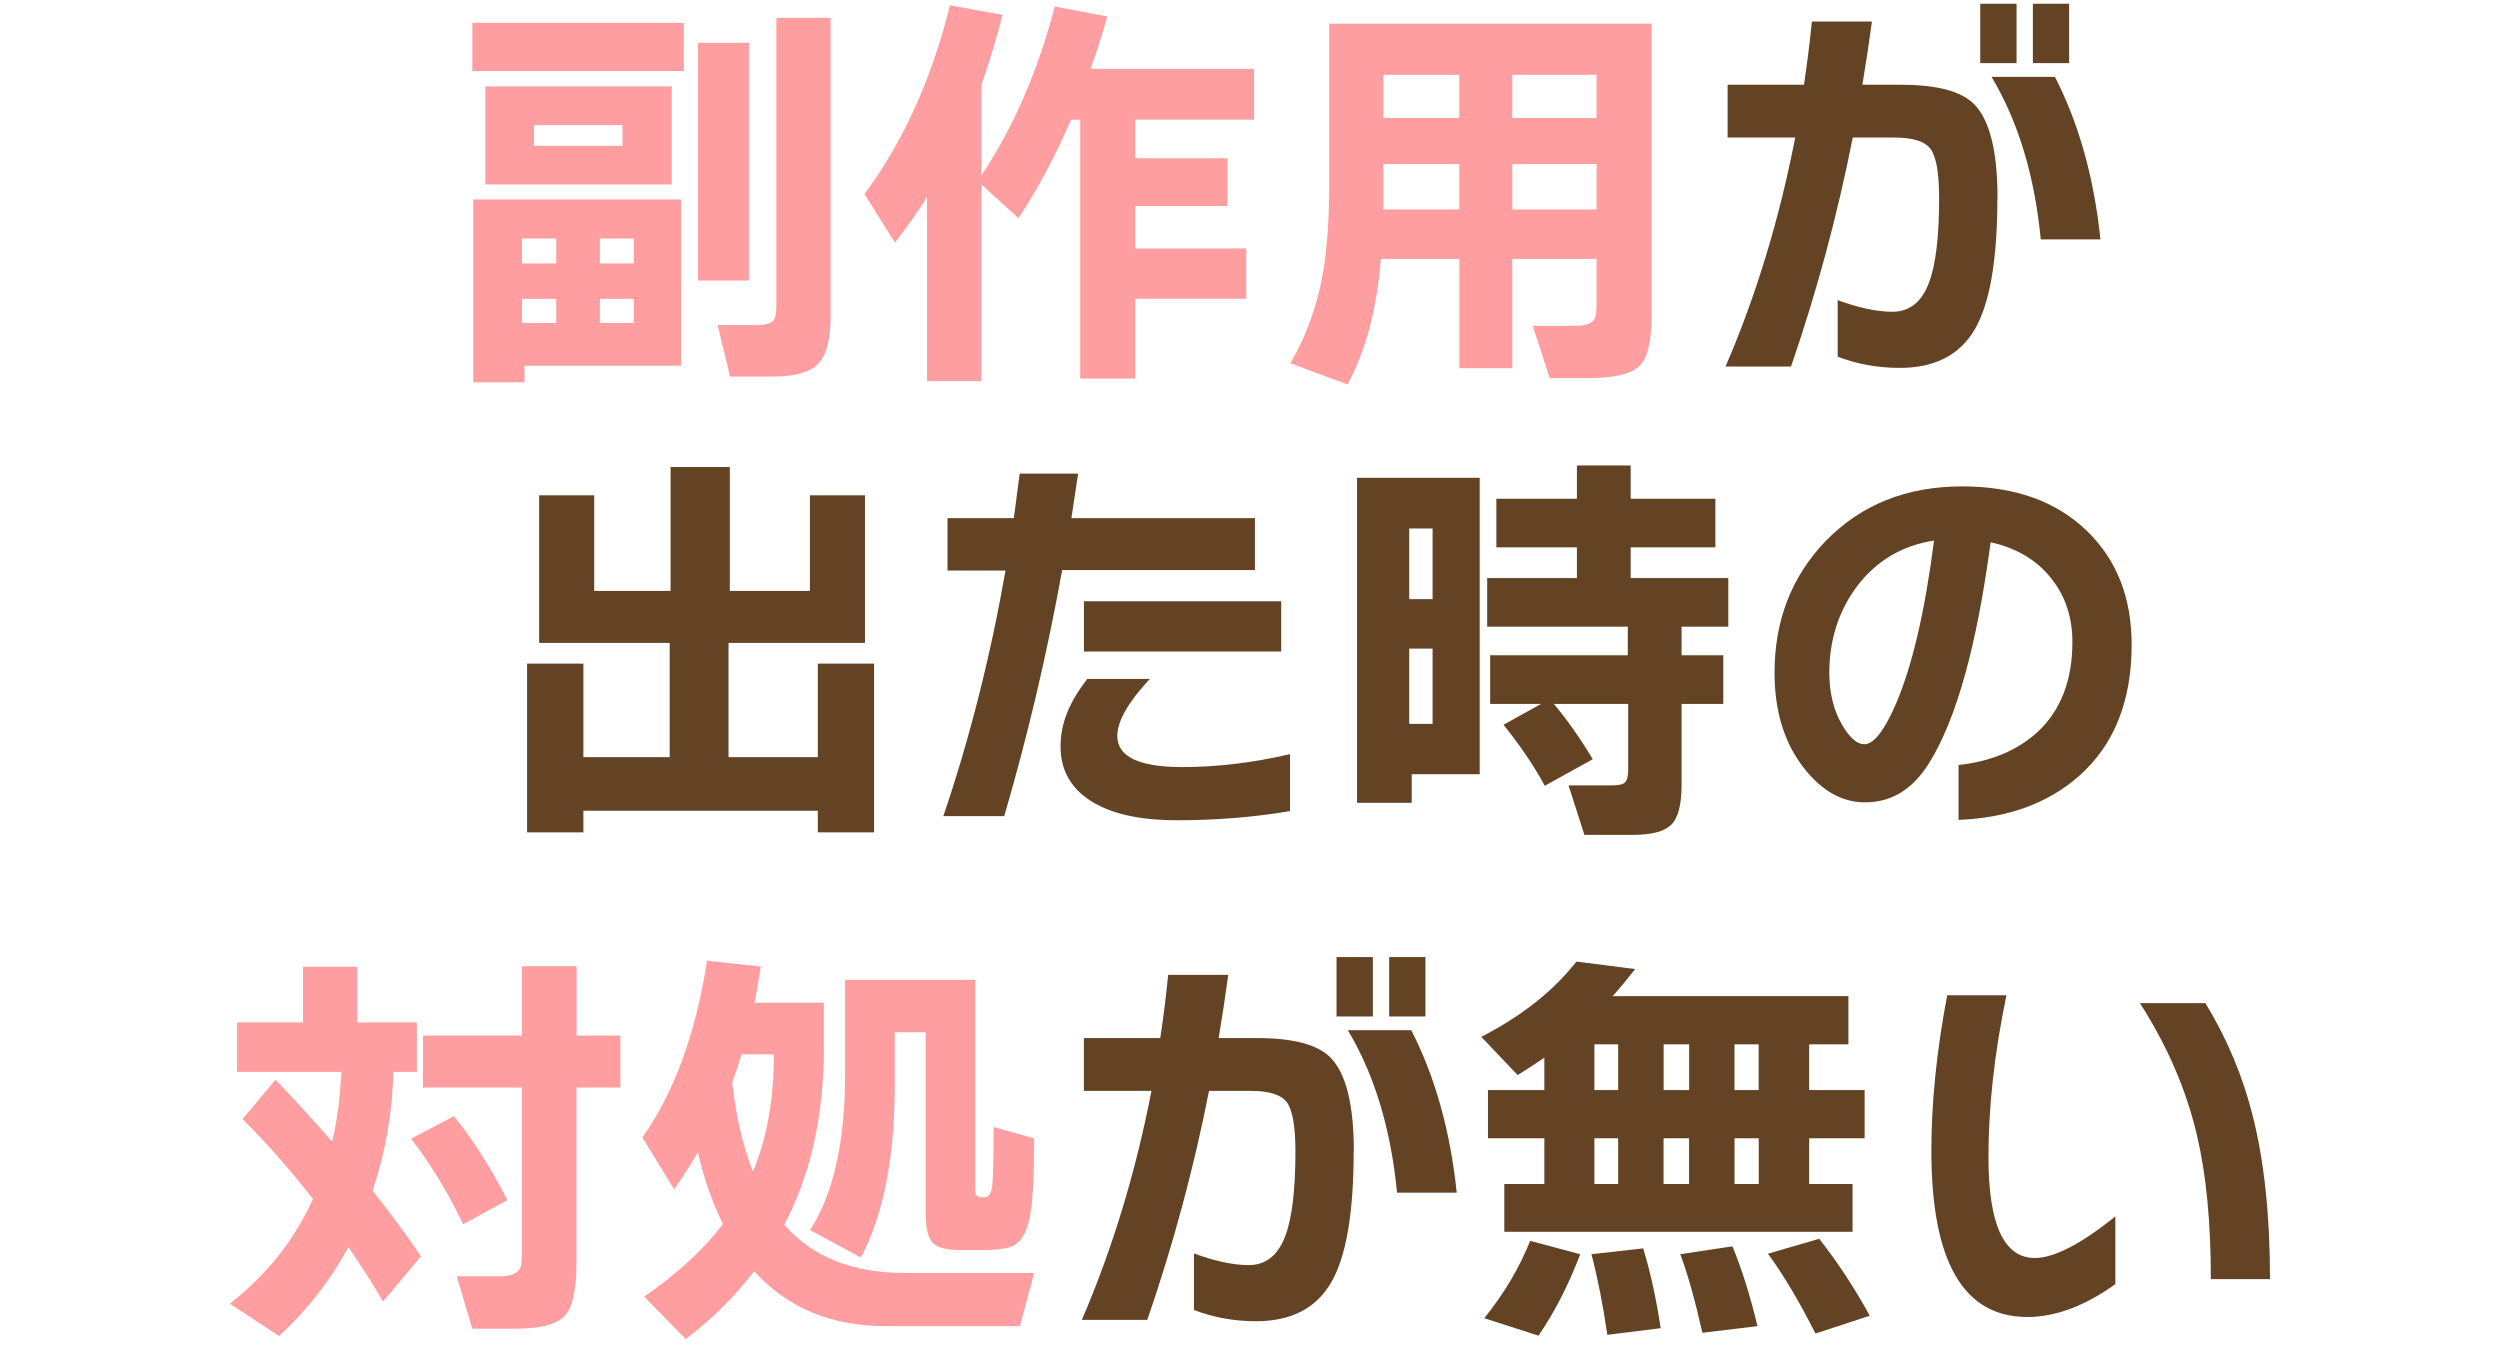
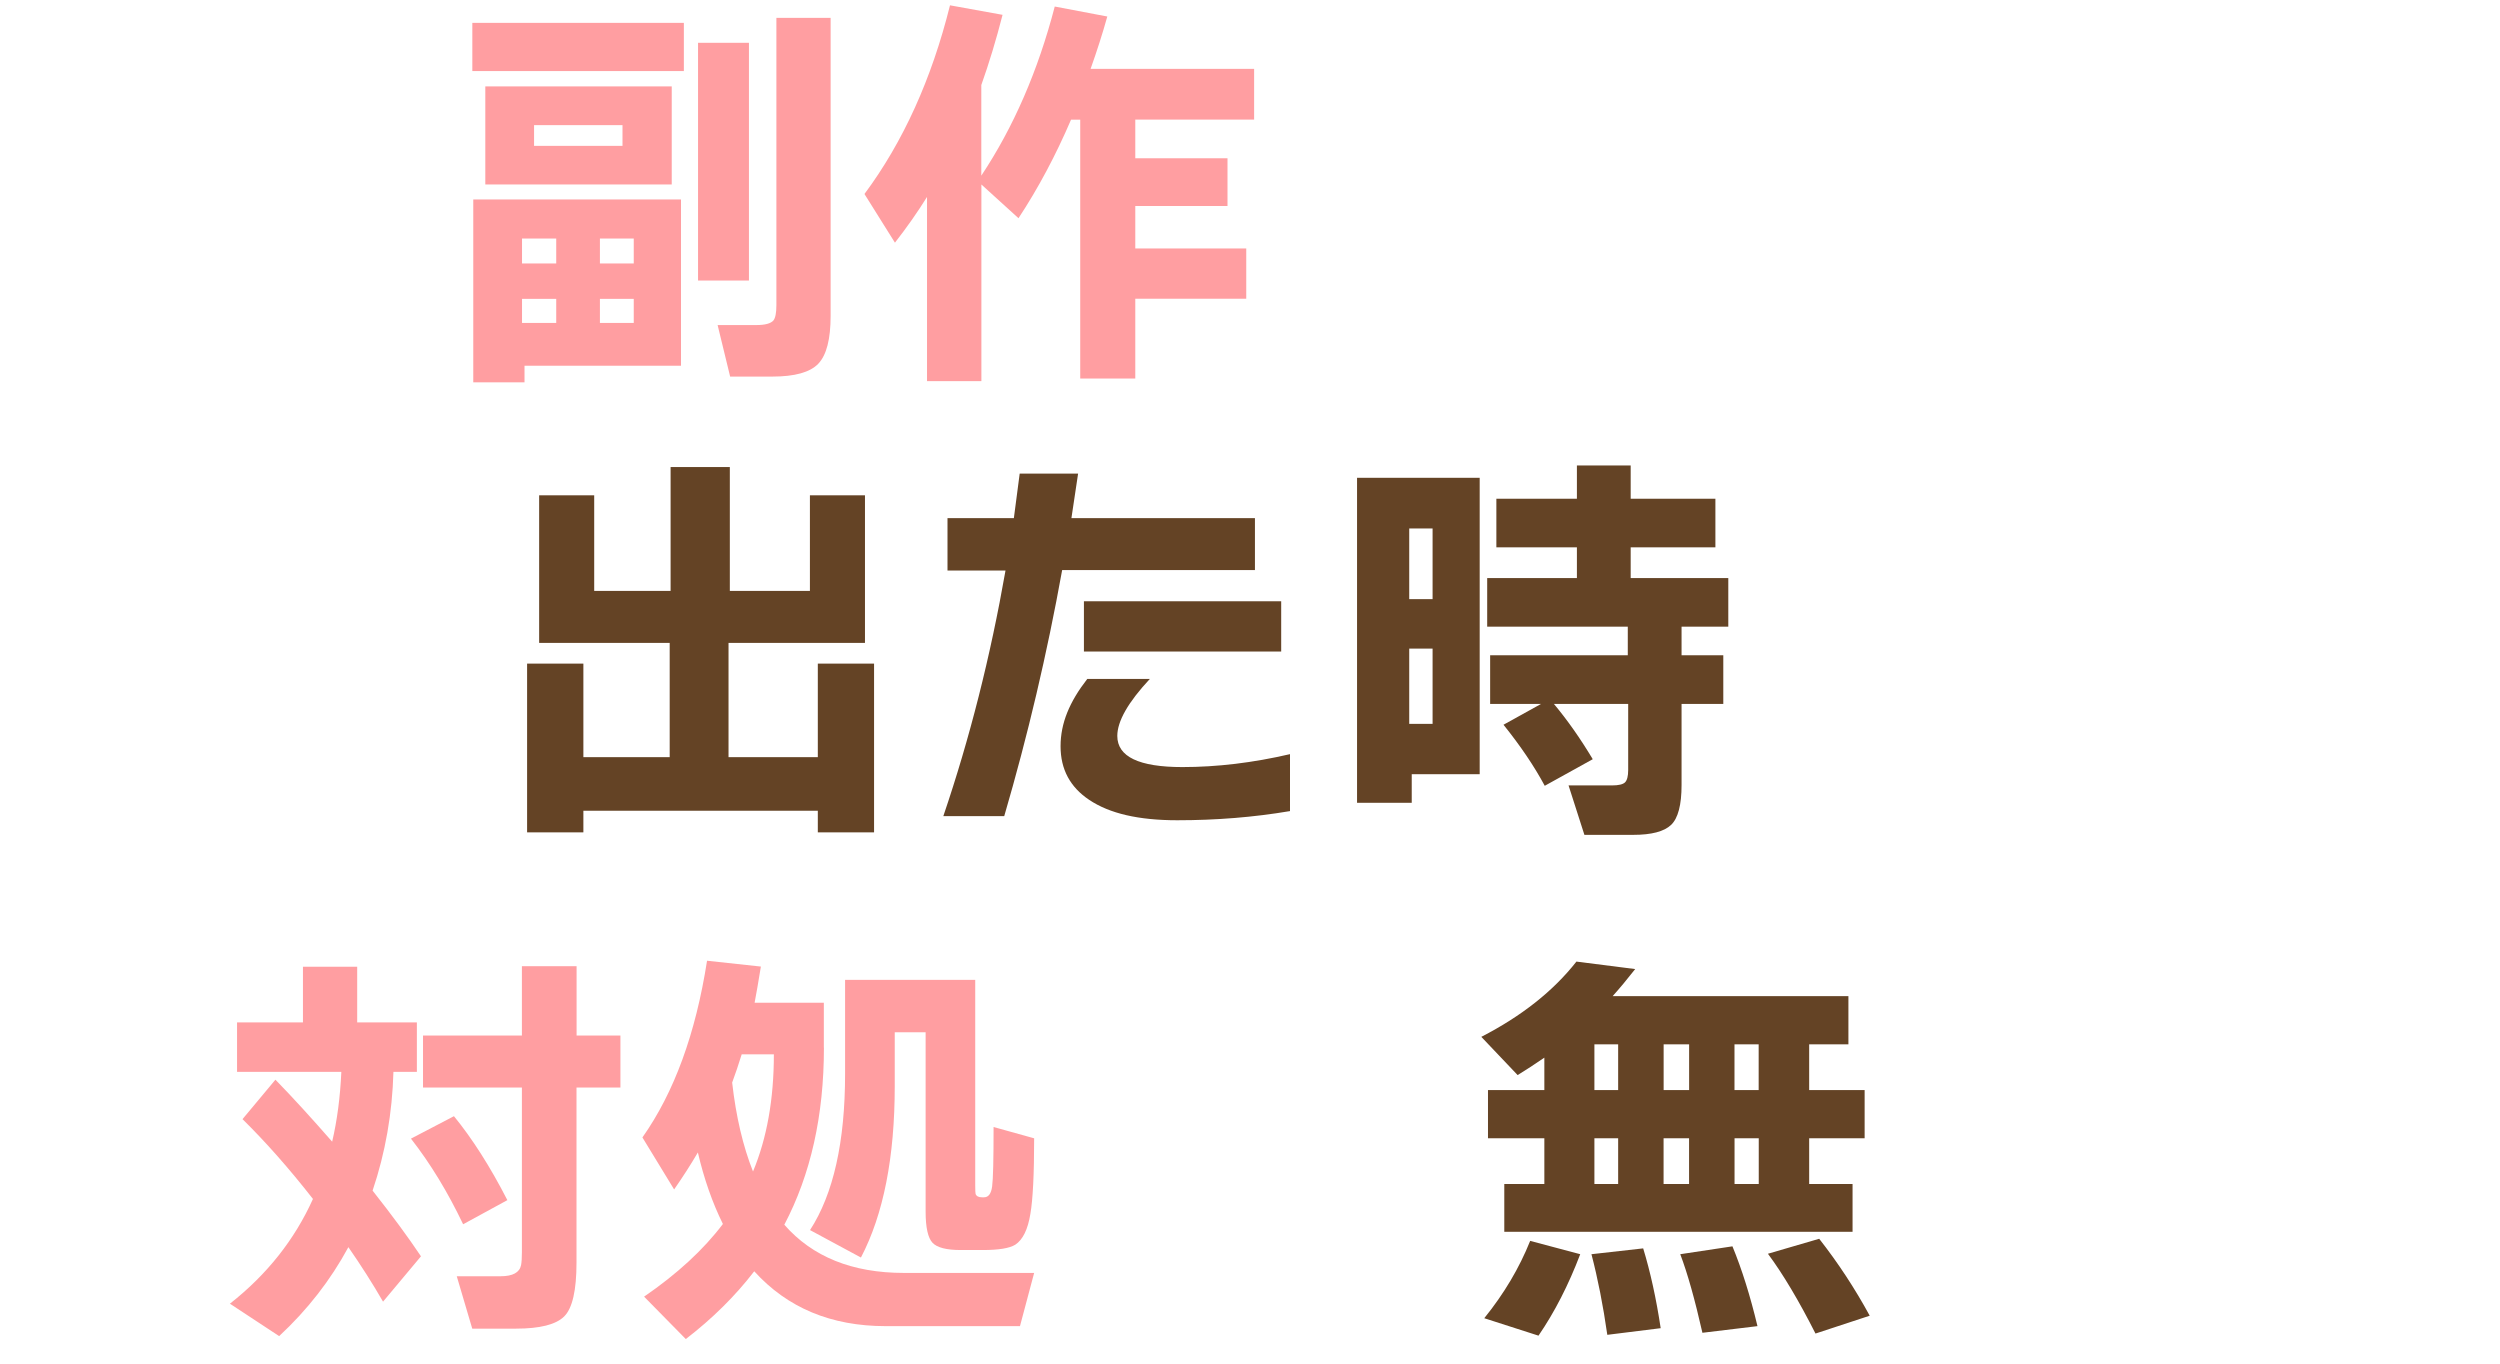
<svg xmlns="http://www.w3.org/2000/svg" width="88" height="48" viewBox="0 0 88 48" fill="none">
  <path d="M24.072 2.502H16.626V0.804H24.072V2.502ZM23.968 12.873H18.463V13.459H16.659V7.021H23.971V12.873H23.968ZM23.645 6.494H17.083V3.042H23.645V6.494ZM19.579 9.274V8.396H18.375V9.274H19.579ZM19.579 11.368V10.519H18.375V11.368H19.579ZM21.912 5.135V4.404H18.799V5.135H21.912ZM22.308 9.274V8.396H21.117V9.274H22.308ZM22.308 11.368V10.519H21.117V11.368H22.308ZM26.363 9.875H24.571V1.507H26.363V9.875ZM29.238 11.118C29.238 11.937 29.094 12.498 28.805 12.802C28.517 13.105 27.975 13.256 27.182 13.256H25.701L25.26 11.442H26.624C26.929 11.442 27.129 11.389 27.225 11.28C27.294 11.192 27.329 11.011 27.329 10.74V0.629H29.238V11.12V11.118Z" fill="#FF9EA1" />
  <path d="M34.54 13.416H32.631V6.933C32.297 7.47 31.921 8.005 31.502 8.542L30.429 6.829C31.79 4.996 32.794 2.781 33.44 0.187L35.29 0.522C35.066 1.4 34.815 2.225 34.542 2.993V6.183C35.677 4.475 36.539 2.491 37.127 0.23L38.977 0.581C38.811 1.177 38.614 1.791 38.389 2.424H44.145V4.209H39.962V5.571H43.208V7.252H39.962V8.745H43.868V10.516H39.962V13.325H38.024V4.212H37.701C37.161 5.47 36.545 6.627 35.851 7.681L34.545 6.494V13.413L34.54 13.416Z" fill="#FF9EA1" />
-   <path d="M56.199 9.114H53.233V12.961H51.369V9.114H48.609C48.462 10.889 48.07 12.362 47.434 13.533L45.421 12.785C45.979 11.838 46.361 10.78 46.567 9.612C46.713 8.782 46.788 7.728 46.788 6.452V0.833H58.137V11.104C58.137 12.04 57.985 12.642 57.68 12.91C57.376 13.179 56.765 13.312 55.844 13.312H54.551L53.951 11.469H55.449C55.86 11.469 56.095 11.365 56.153 11.16C56.183 11.062 56.199 10.91 56.199 10.705V9.109V9.114ZM51.367 2.632H48.694V4.153H51.367V2.632ZM48.694 7.372H51.367V5.776H48.694V7.372ZM56.199 4.153V2.632H53.233V4.153H56.199ZM53.233 7.372H56.199V5.776H53.233V7.372Z" fill="#FF9EA1" />
-   <path d="M70.308 6.978C70.308 9.144 70.043 10.681 69.515 11.588C68.986 12.495 68.105 12.95 66.872 12.95C66.098 12.95 65.369 12.817 64.686 12.554V10.564C65.43 10.838 66.071 10.974 66.61 10.974C67.208 10.974 67.633 10.641 67.889 9.979C68.135 9.354 68.257 8.354 68.257 6.978C68.257 6.09 68.156 5.513 67.956 5.244C67.756 4.975 67.331 4.842 66.685 4.842H65.217C64.677 7.574 63.954 10.261 63.044 12.902H60.74C61.816 10.405 62.633 7.718 63.191 4.842H60.812V2.983H63.5C63.618 2.193 63.711 1.451 63.778 0.759H65.892C65.804 1.421 65.692 2.164 65.556 2.983H66.907C68.18 2.983 69.04 3.212 69.491 3.669C70.038 4.225 70.313 5.327 70.313 6.976L70.308 6.978ZM70.983 2.222H69.704V0.131H70.983V2.222ZM73.933 8.426H71.835C71.619 6.183 71.042 4.276 70.102 2.706H72.334C73.175 4.345 73.709 6.252 73.936 8.426H73.933ZM72.833 2.222H71.557V0.131H72.833V2.222Z" fill="#644325" />
  <path d="M30.767 29.299H28.787V28.538H20.535V29.299H18.554V23.359H20.535V26.652H23.573V22.63H18.978V17.435H20.916V20.8H23.605V16.44H25.69V20.8H28.509V17.435H30.447V22.63H25.644V26.652H28.787V23.359H30.767V29.299Z" fill="#644325" />
  <path d="M44.172 20.066H37.388C36.859 23.002 36.179 25.889 35.349 28.727H33.205C34.134 25.995 34.863 23.114 35.394 20.082H33.352V18.238H35.688C35.757 17.73 35.824 17.209 35.893 16.671H37.949L37.714 18.238H44.174V20.068L44.172 20.066ZM45.405 28.551C44.132 28.767 42.81 28.873 41.441 28.873C40.071 28.873 39.057 28.634 38.344 28.158C37.668 27.708 37.332 27.08 37.332 26.269C37.332 25.458 37.644 24.707 38.272 23.899H40.474C39.711 24.718 39.329 25.386 39.329 25.905C39.329 26.636 40.093 27.001 41.62 27.001C42.842 27.001 44.105 26.849 45.408 26.546V28.551H45.405ZM45.098 22.933H38.154V21.164H45.098V22.933Z" fill="#644325" />
  <path d="M52.085 27.251H49.693V28.259H47.768V16.818H52.085V27.248V27.251ZM50.427 21.09V18.603H49.605V21.09H50.427ZM50.427 25.479V22.83H49.605V25.479H50.427ZM56.065 26.724L54.375 27.66C54.004 26.969 53.518 26.251 52.923 25.511L54.244 24.779H52.453V23.066H57.298V22.058H52.349V20.348H55.507V19.265H52.672V17.555H55.507V16.384H57.4V17.555H60.382V19.265H57.4V20.348H60.836V22.058H59.191V23.066H60.66V24.779H59.191V27.631C59.191 28.333 59.068 28.802 58.823 29.036C58.577 29.27 58.134 29.387 57.488 29.387H55.771L55.213 27.647H56.74C56.975 27.647 57.13 27.61 57.202 27.538C57.274 27.466 57.312 27.32 57.312 27.107V24.779H54.698C55.179 25.354 55.633 26.003 56.065 26.724Z" fill="#644325" />
-   <path d="M75.035 22.686C75.035 24.694 74.408 26.245 73.156 27.338C72.07 28.285 70.665 28.791 68.941 28.86V26.929C70.086 26.801 71.01 26.416 71.715 25.772C72.537 25.011 72.948 23.952 72.948 22.598C72.948 21.739 72.708 21.002 72.227 20.39C71.717 19.728 70.999 19.294 70.07 19.087C69.589 22.697 68.877 25.277 67.926 26.825C67.35 27.772 66.591 28.243 65.649 28.243C64.846 28.243 64.133 27.844 63.505 27.043C62.811 26.165 62.464 25.043 62.464 23.678C62.464 21.835 63.065 20.289 64.269 19.039C65.513 17.762 67.112 17.121 69.072 17.121C70.911 17.121 72.377 17.642 73.46 18.688C74.507 19.701 75.033 21.034 75.033 22.681L75.035 22.686ZM68.076 19.028C66.941 19.204 66.031 19.749 65.345 20.667C64.709 21.534 64.392 22.54 64.392 23.681C64.392 24.394 64.544 25.008 64.848 25.524C65.112 25.974 65.371 26.197 65.625 26.197C65.948 26.197 66.311 25.742 66.712 24.835C67.299 23.489 67.755 21.553 68.078 19.028H68.076Z" fill="#644325" />
  <path d="M13.849 37.726C13.809 39.178 13.566 40.575 13.115 41.91C13.801 42.778 14.367 43.549 14.818 44.222L13.483 45.818C13.112 45.174 12.704 44.536 12.263 43.9C11.636 45.06 10.824 46.105 9.826 47.031L8.093 45.89C9.396 44.866 10.37 43.637 11.016 42.203C10.184 41.139 9.359 40.203 8.536 39.394L9.695 38.005C10.312 38.638 10.976 39.367 11.692 40.187C11.868 39.436 11.975 38.617 12.015 37.729H8.344V35.989H10.664V34.028H12.573V35.989H14.674V37.729H13.852L13.849 37.726ZM17.859 42.245L16.302 43.094C15.763 41.964 15.152 40.958 14.466 40.08L15.979 39.29C16.625 40.08 17.253 41.064 17.859 42.245ZM21.837 38.282H20.293V44.443C20.293 45.419 20.149 46.049 19.861 46.337C19.573 46.624 19.007 46.768 18.166 46.768H16.623L16.078 44.924H17.621C18.051 44.924 18.291 44.791 18.342 44.531C18.361 44.432 18.371 44.28 18.371 44.076V38.282H14.89V36.452H18.371V34.01H20.296V36.452H21.839V38.282H21.837Z" fill="#FF9EA1" />
  <path d="M29.002 36.877C29.002 39.266 28.537 41.344 27.608 43.11C28.596 44.241 30 44.807 31.821 44.807H36.402L35.903 46.68H31.175C29.256 46.68 27.715 46.036 26.549 44.749C25.884 45.616 25.08 46.411 24.14 47.135L22.672 45.642C23.836 44.842 24.762 43.991 25.446 43.084C25.075 42.333 24.781 41.493 24.565 40.567C24.301 41.017 24.02 41.45 23.729 41.868L22.613 40.038C23.729 38.458 24.488 36.385 24.888 33.818L26.783 34.023C26.695 34.569 26.62 34.994 26.562 35.297H28.999V36.877H29.002ZM26.506 41.237C26.994 40.067 27.24 38.692 27.24 37.112H26.108C26.001 37.463 25.886 37.795 25.772 38.106C25.908 39.306 26.153 40.349 26.506 41.237ZM36.402 40.067C36.402 41.336 36.357 42.222 36.269 42.73C36.181 43.275 36.004 43.637 35.74 43.812C35.535 43.94 35.153 44.001 34.595 44.001H33.815C33.316 44.001 32.985 43.916 32.825 43.746C32.665 43.576 32.582 43.211 32.582 42.655V36.335H31.495V38.224C31.495 40.729 31.1 42.746 30.305 44.265L28.513 43.299C29.336 42.03 29.747 40.197 29.747 37.798V34.491H34.328V41.735C34.328 41.9 34.333 41.998 34.341 42.027C34.37 42.105 34.445 42.145 34.563 42.145H34.638C34.795 42.145 34.889 42.017 34.923 41.764C34.958 41.511 34.974 40.812 34.974 39.671L36.397 40.067H36.402Z" fill="#FF9EA1" />
-   <path d="M47.649 40.535C47.649 42.7 47.385 44.238 46.856 45.145C46.328 46.052 45.447 46.507 44.214 46.507C43.439 46.507 42.711 46.374 42.027 46.111V44.121C42.772 44.395 43.413 44.531 43.952 44.531C44.55 44.531 44.974 44.198 45.231 43.536C45.476 42.911 45.599 41.91 45.599 40.535C45.599 39.647 45.498 39.069 45.297 38.801C45.097 38.532 44.673 38.399 44.027 38.399H42.558C42.019 41.131 41.296 43.818 40.385 46.459H38.081C39.157 43.961 39.974 41.275 40.532 38.399H38.153V36.54H40.842C40.959 35.75 41.053 35.007 41.119 34.316H43.234C43.146 34.978 43.033 35.72 42.897 36.54H44.248C45.522 36.54 46.381 36.768 46.833 37.226C47.38 37.782 47.655 38.883 47.655 40.532L47.649 40.535ZM48.325 35.779H47.046V33.688H48.325V35.779ZM51.275 41.982H49.176C48.96 39.74 48.383 37.832 47.444 36.263H49.676C50.517 37.902 51.05 39.809 51.277 41.982H51.275ZM50.175 35.779H48.899V33.688H50.175V35.779Z" fill="#644325" />
  <path d="M57.559 34.111C57.276 34.473 57.012 34.789 56.766 35.063H65.064V36.761H63.683V38.37H65.635V40.067H63.683V41.676H65.21V43.36H52.951V41.676H54.361V40.067H52.377V38.37H54.361V37.229C54.038 37.452 53.725 37.657 53.421 37.843L52.142 36.497C53.563 35.766 54.679 34.882 55.49 33.848L57.559 34.111ZM55.624 44.148C55.212 45.23 54.724 46.185 54.155 47.015L52.246 46.401C52.941 45.541 53.48 44.634 53.862 43.679L55.624 44.148ZM58.456 46.752L56.577 46.986C56.43 45.951 56.243 45.007 56.019 44.148L57.84 43.943C58.093 44.773 58.299 45.709 58.456 46.752ZM56.123 36.761V38.37H56.959V36.761H56.123ZM56.959 41.676V40.067H56.123V41.676H56.959ZM58.56 36.761V38.37H59.457V36.761H58.56ZM59.455 41.676V40.067H58.558V41.676H59.455ZM61.863 46.68L59.925 46.914C59.66 45.744 59.401 44.821 59.145 44.148L60.982 43.871C61.315 44.68 61.609 45.616 61.863 46.68ZM61.054 36.761V38.37H61.905V36.761H61.054ZM61.908 41.676V40.067H61.056V41.676H61.908ZM65.814 46.313L63.905 46.941C63.318 45.781 62.76 44.844 62.231 44.132L64.036 43.605C64.701 44.453 65.293 45.355 65.814 46.313Z" fill="#644325" />
-   <path d="M74.461 45.201C73.385 45.972 72.352 46.358 71.361 46.358C69.111 46.358 67.984 44.408 67.984 40.506C67.984 38.798 68.171 36.976 68.542 35.034H70.627C70.205 37.053 69.994 38.955 69.994 40.74C69.994 43.1 70.539 44.281 71.626 44.281C72.301 44.281 73.246 43.794 74.461 42.818V45.201ZM79.907 45.026H77.822C77.822 43.025 77.659 41.344 77.336 39.977C76.965 38.378 76.295 36.822 75.326 35.311H77.63C78.393 36.558 78.951 37.891 79.303 39.304C79.704 40.902 79.904 42.81 79.904 45.026H79.907Z" fill="#644325" />
</svg>